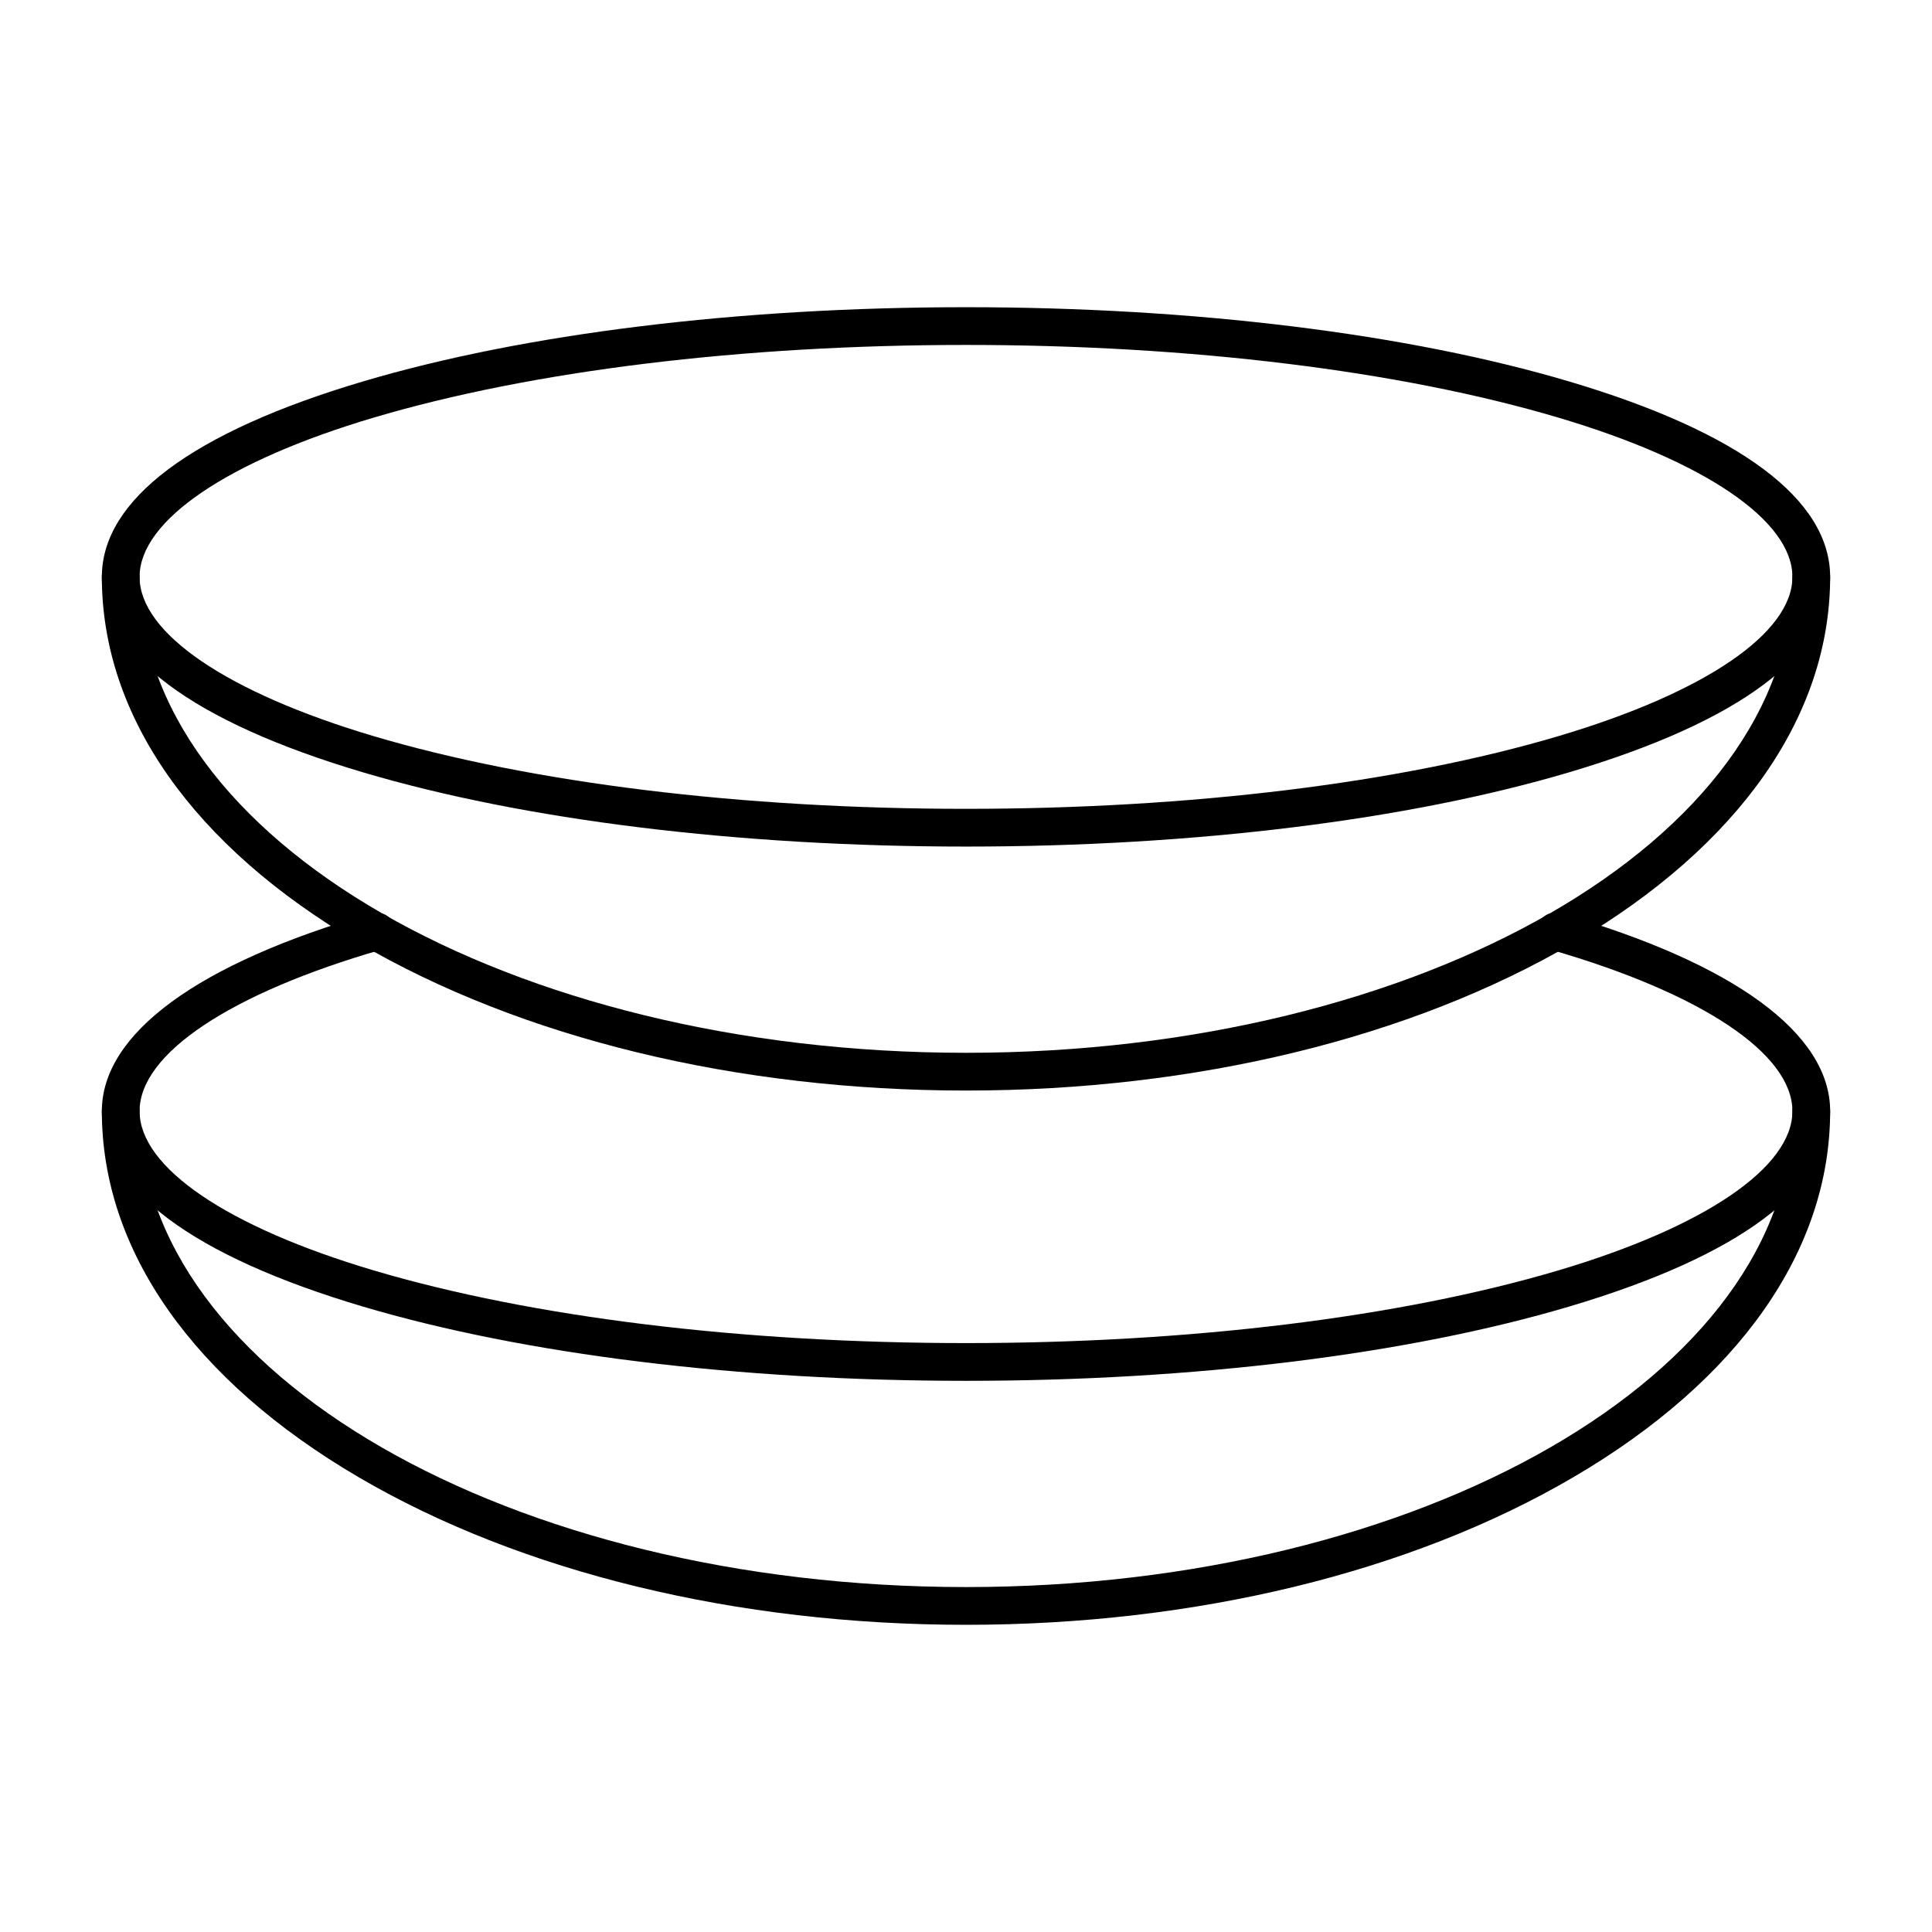
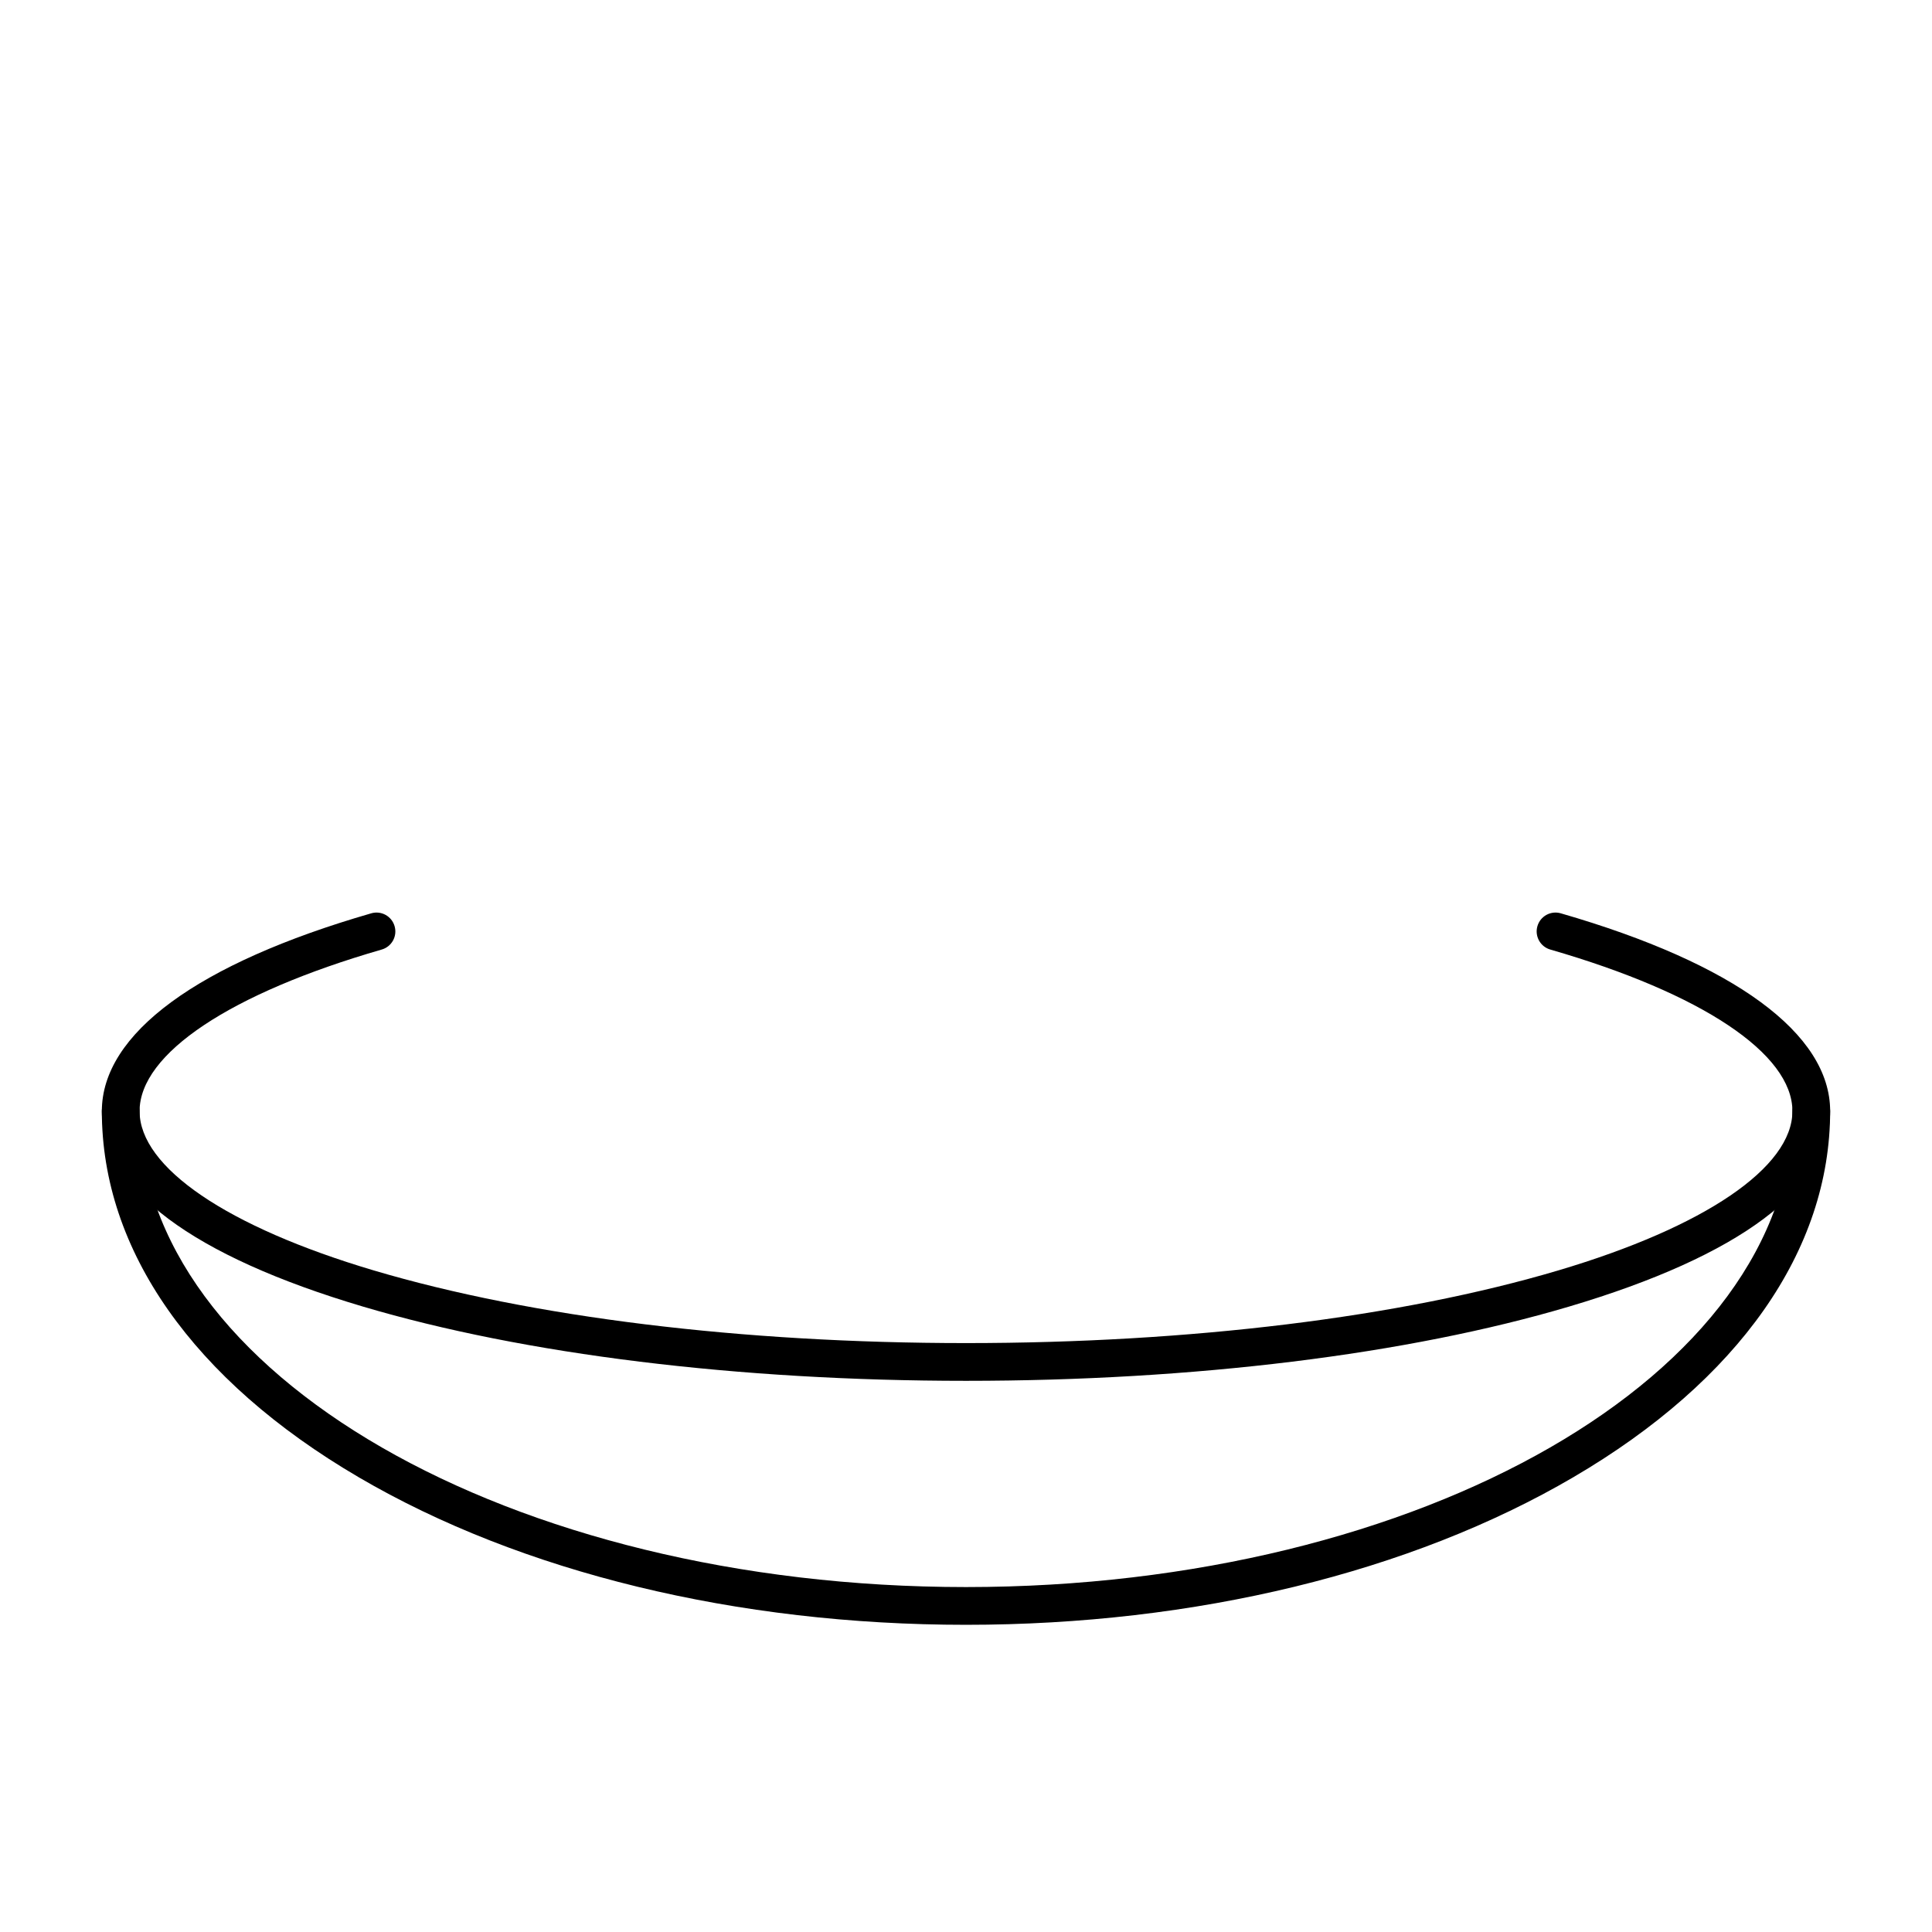
<svg xmlns="http://www.w3.org/2000/svg" clip-rule="evenodd" fill-rule="evenodd" height="173.397mm" image-rendering="optimizeQuality" shape-rendering="geometricPrecision" text-rendering="geometricPrecision" viewBox="0 0 173.397 173.397" width="173.397mm">
  <g id="Layer_x0020_1">
    <g id="_294408264">
-       <path id="_294407952" d="m86.7 123.929c-20.423 0-39.647-2.367-54.128-6.664-15.328-4.547-23.431-10.615-23.431-17.54.001-6.946 8.587-13.254 24.179-17.755.9-.261 1.838.258 2.095 1.157.262.9-.258 1.838-1.157 2.095-13.606 3.93-21.731 9.352-21.731 14.503 0 5.048 7.856 10.389 21.011 14.294 14.176 4.205 33.056 6.523 53.16 6.523 20.108 0 38.989-2.318 53.163-6.523 13.156-3.905 21.008-9.246 21.008-14.294.001-5.151-8.121-10.573-21.731-14.503-.896-.258-1.415-1.196-1.157-2.095.261-.9 1.196-1.418 2.099-1.157 15.589 4.501 24.176 10.809 24.176 17.755.001 6.925-8.1 12.993-23.431 17.54-14.481 4.297-33.701 6.664-54.125 6.664z" />
+       <path id="_294407952" d="m86.7 123.929c-20.423 0-39.647-2.367-54.128-6.664-15.328-4.547-23.431-10.615-23.431-17.54.001-6.946 8.587-13.254 24.179-17.755.9-.261 1.838.258 2.095 1.157.262.9-.258 1.838-1.157 2.095-13.606 3.93-21.731 9.352-21.731 14.503 0 5.048 7.856 10.389 21.011 14.294 14.176 4.205 33.056 6.523 53.16 6.523 20.108 0 38.989-2.318 53.163-6.523 13.156-3.905 21.008-9.246 21.008-14.294.001-5.151-8.121-10.573-21.731-14.503-.896-.258-1.415-1.196-1.157-2.095.261-.9 1.196-1.418 2.099-1.157 15.589 4.501 24.176 10.809 24.176 17.755.001 6.925-8.1 12.993-23.431 17.54-14.481 4.297-33.701 6.664-54.125 6.664" />
      <path id="_294407832" d="m86.7 145.826c-20.561 0-39.915-4.702-54.502-13.24-14.865-8.703-23.058-20.373-23.058-32.861.001-.935.758-1.693 1.693-1.693.936 0 1.693.758 1.693 1.693 0 23.551 33.274 42.714 74.172 42.714 40.902 0 74.171-19.163 74.171-42.714.001-.935.758-1.693 1.693-1.693.94 0 1.693.758 1.693 1.693.001 12.488-8.188 24.158-23.057 32.861-14.583 8.537-33.941 13.24-54.499 13.24z" />
-       <path id="_294408504" d="m86.7 30.958c-20.106 0-38.987 2.318-53.162 6.523-13.155 3.905-21.011 9.25-21.011 14.294 0 5.048 7.856 10.389 21.011 14.295 14.176 4.205 33.056 6.523 53.16 6.523 20.108-0 38.989-2.318 53.163-6.523 13.156-3.905 21.008-9.246 21.008-14.295.001-5.045-7.853-10.389-21.008-14.294-14.173-4.205-33.055-6.523-53.162-6.523zm0 45.022c-20.423 0-39.647-2.367-54.128-6.664-15.328-4.547-23.431-10.611-23.431-17.54.001-6.925 8.103-12.993 23.431-17.54 14.482-4.297 33.704-6.664 54.127-6.664 20.426 0 39.645 2.367 54.126 6.664 15.333 4.547 23.431 10.615 23.431 17.54.001 6.928-8.1 12.993-23.431 17.54-14.481 4.297-33.701 6.664-54.125 6.664z" />
-       <path id="_294408360" d="m86.7 97.876c-20.561 0-39.915-4.702-54.502-13.24-14.865-8.703-23.058-20.373-23.058-32.861.001-.935.758-1.693 1.693-1.693.936-0 1.693.758 1.693 1.693 0 23.551 33.274 42.714 74.172 42.714 40.902 0 74.171-19.163 74.171-42.714.001-.935.758-1.693 1.693-1.693.94-0 1.693.758 1.693 1.693.001 12.488-8.188 24.158-23.057 32.861-14.583 8.537-33.941 13.24-54.499 13.24z" />
    </g>
  </g>
</svg>